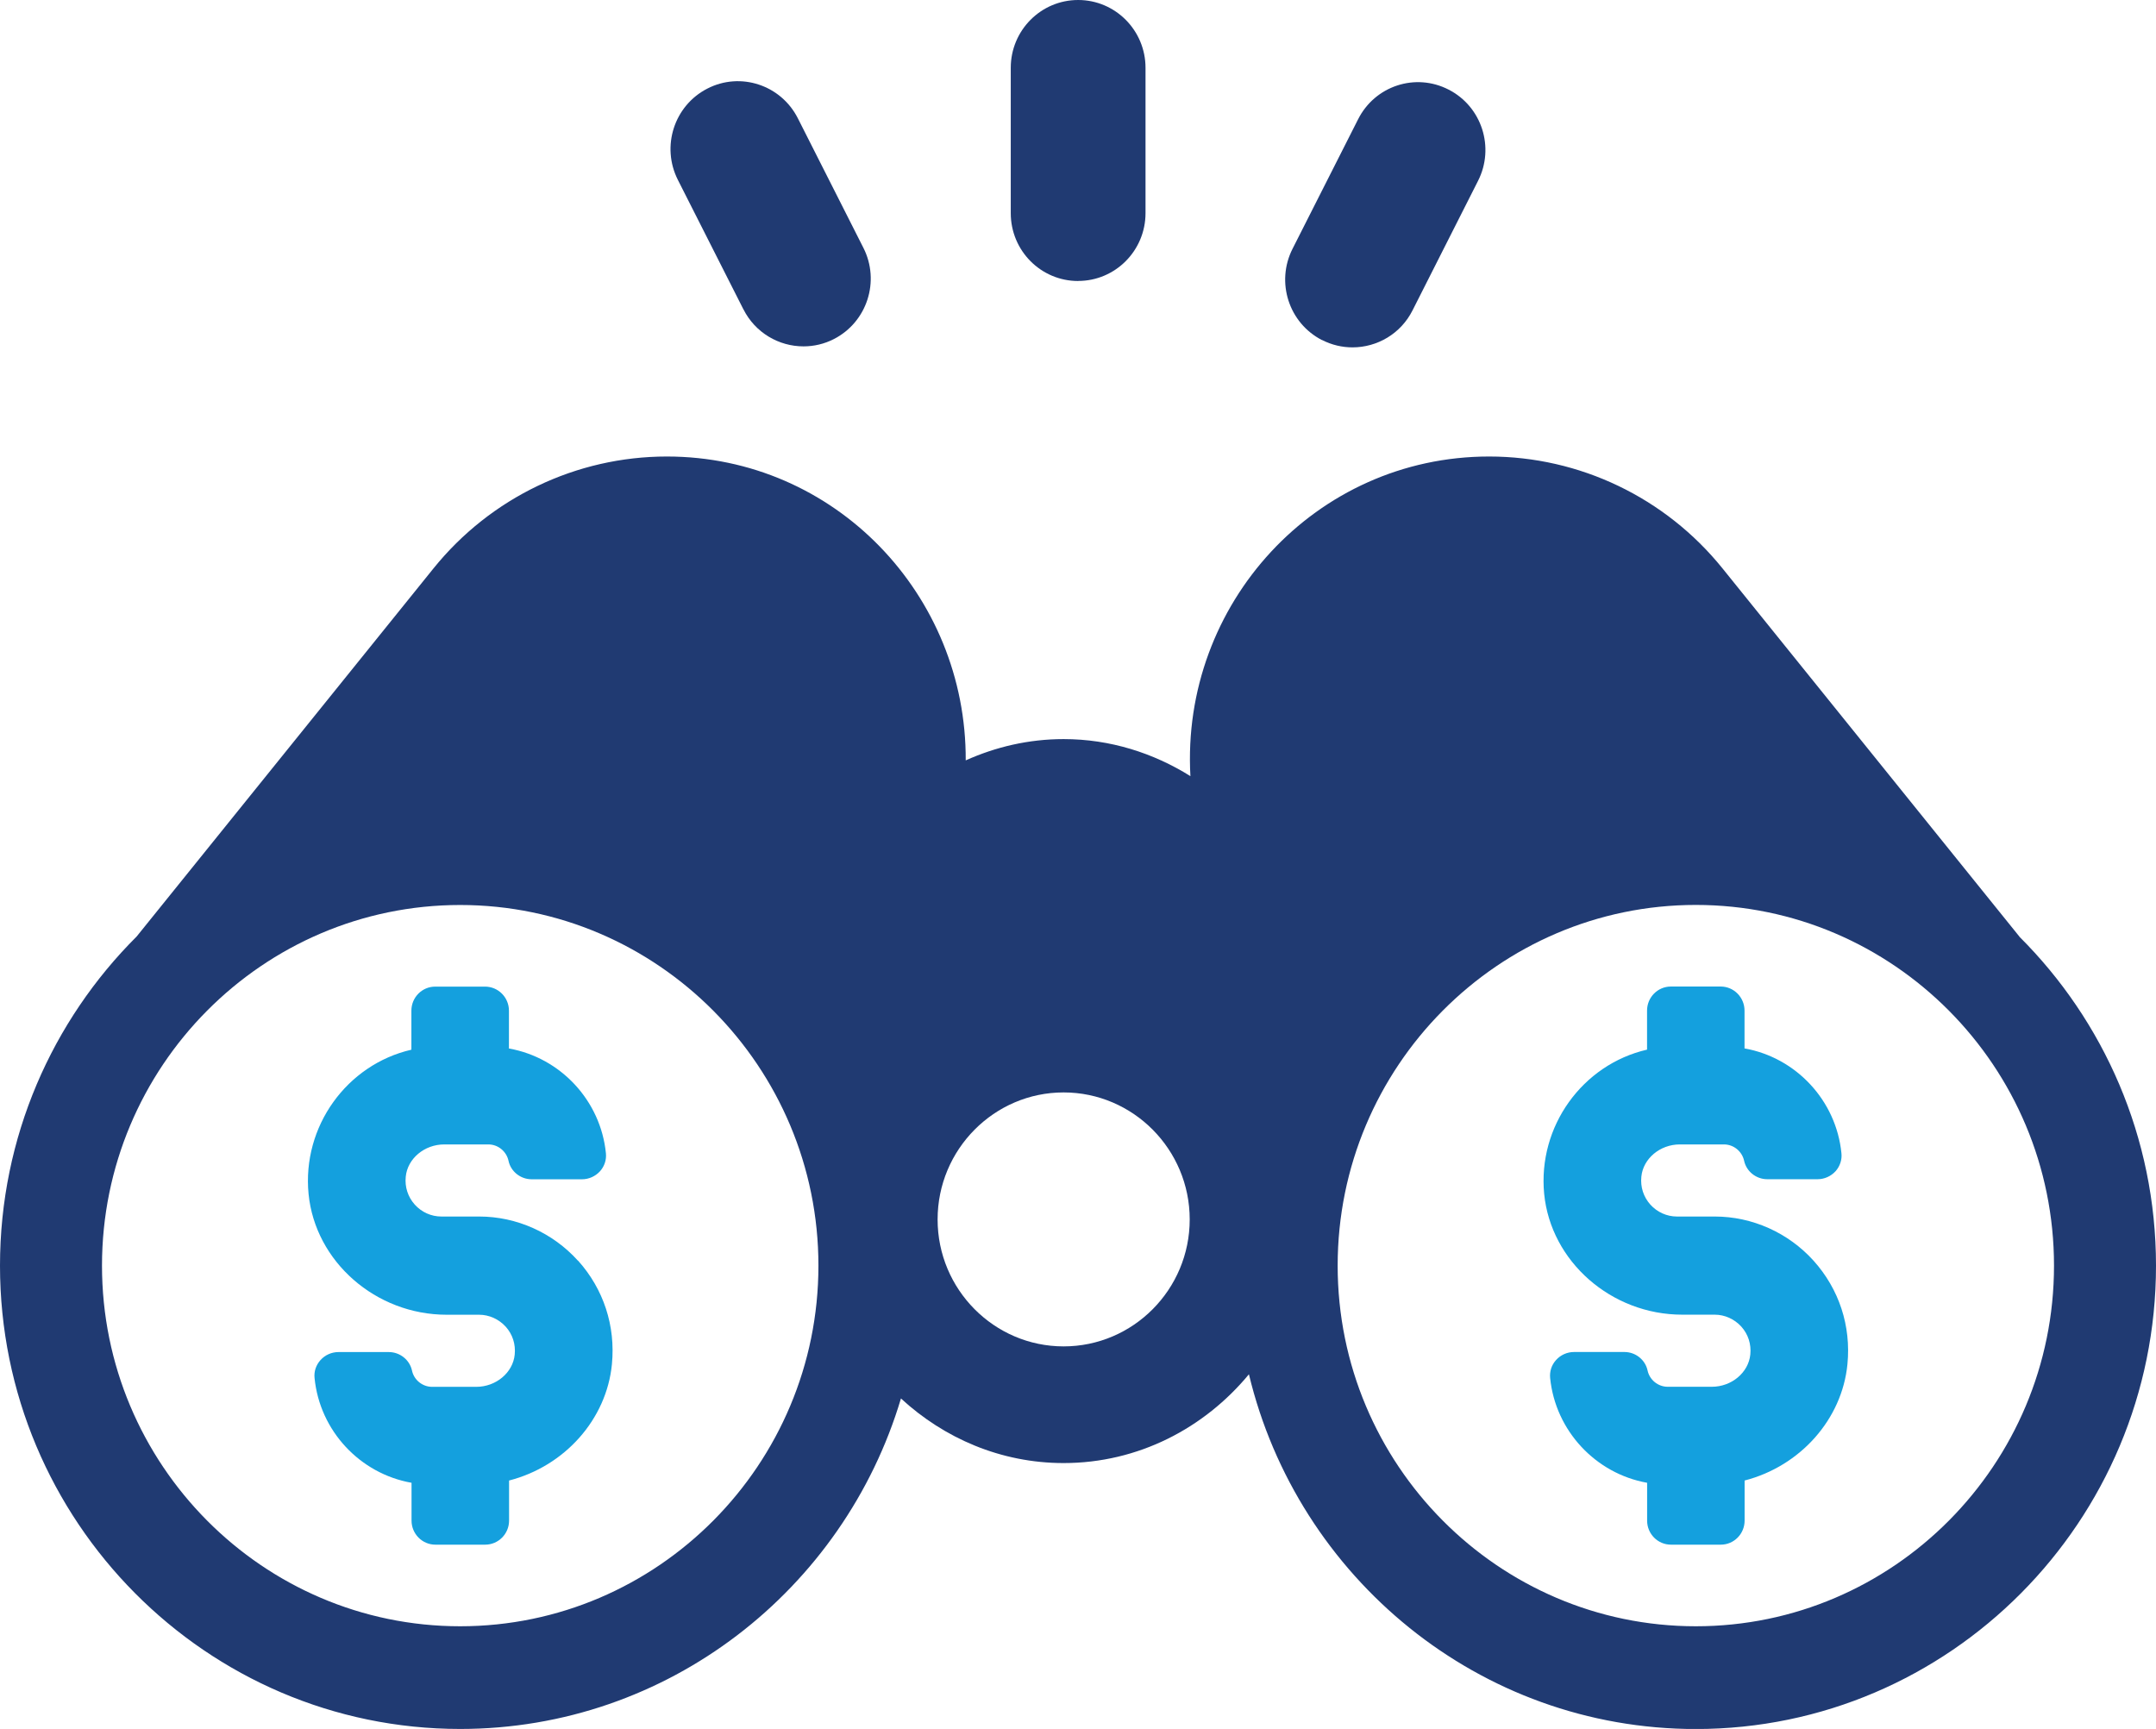
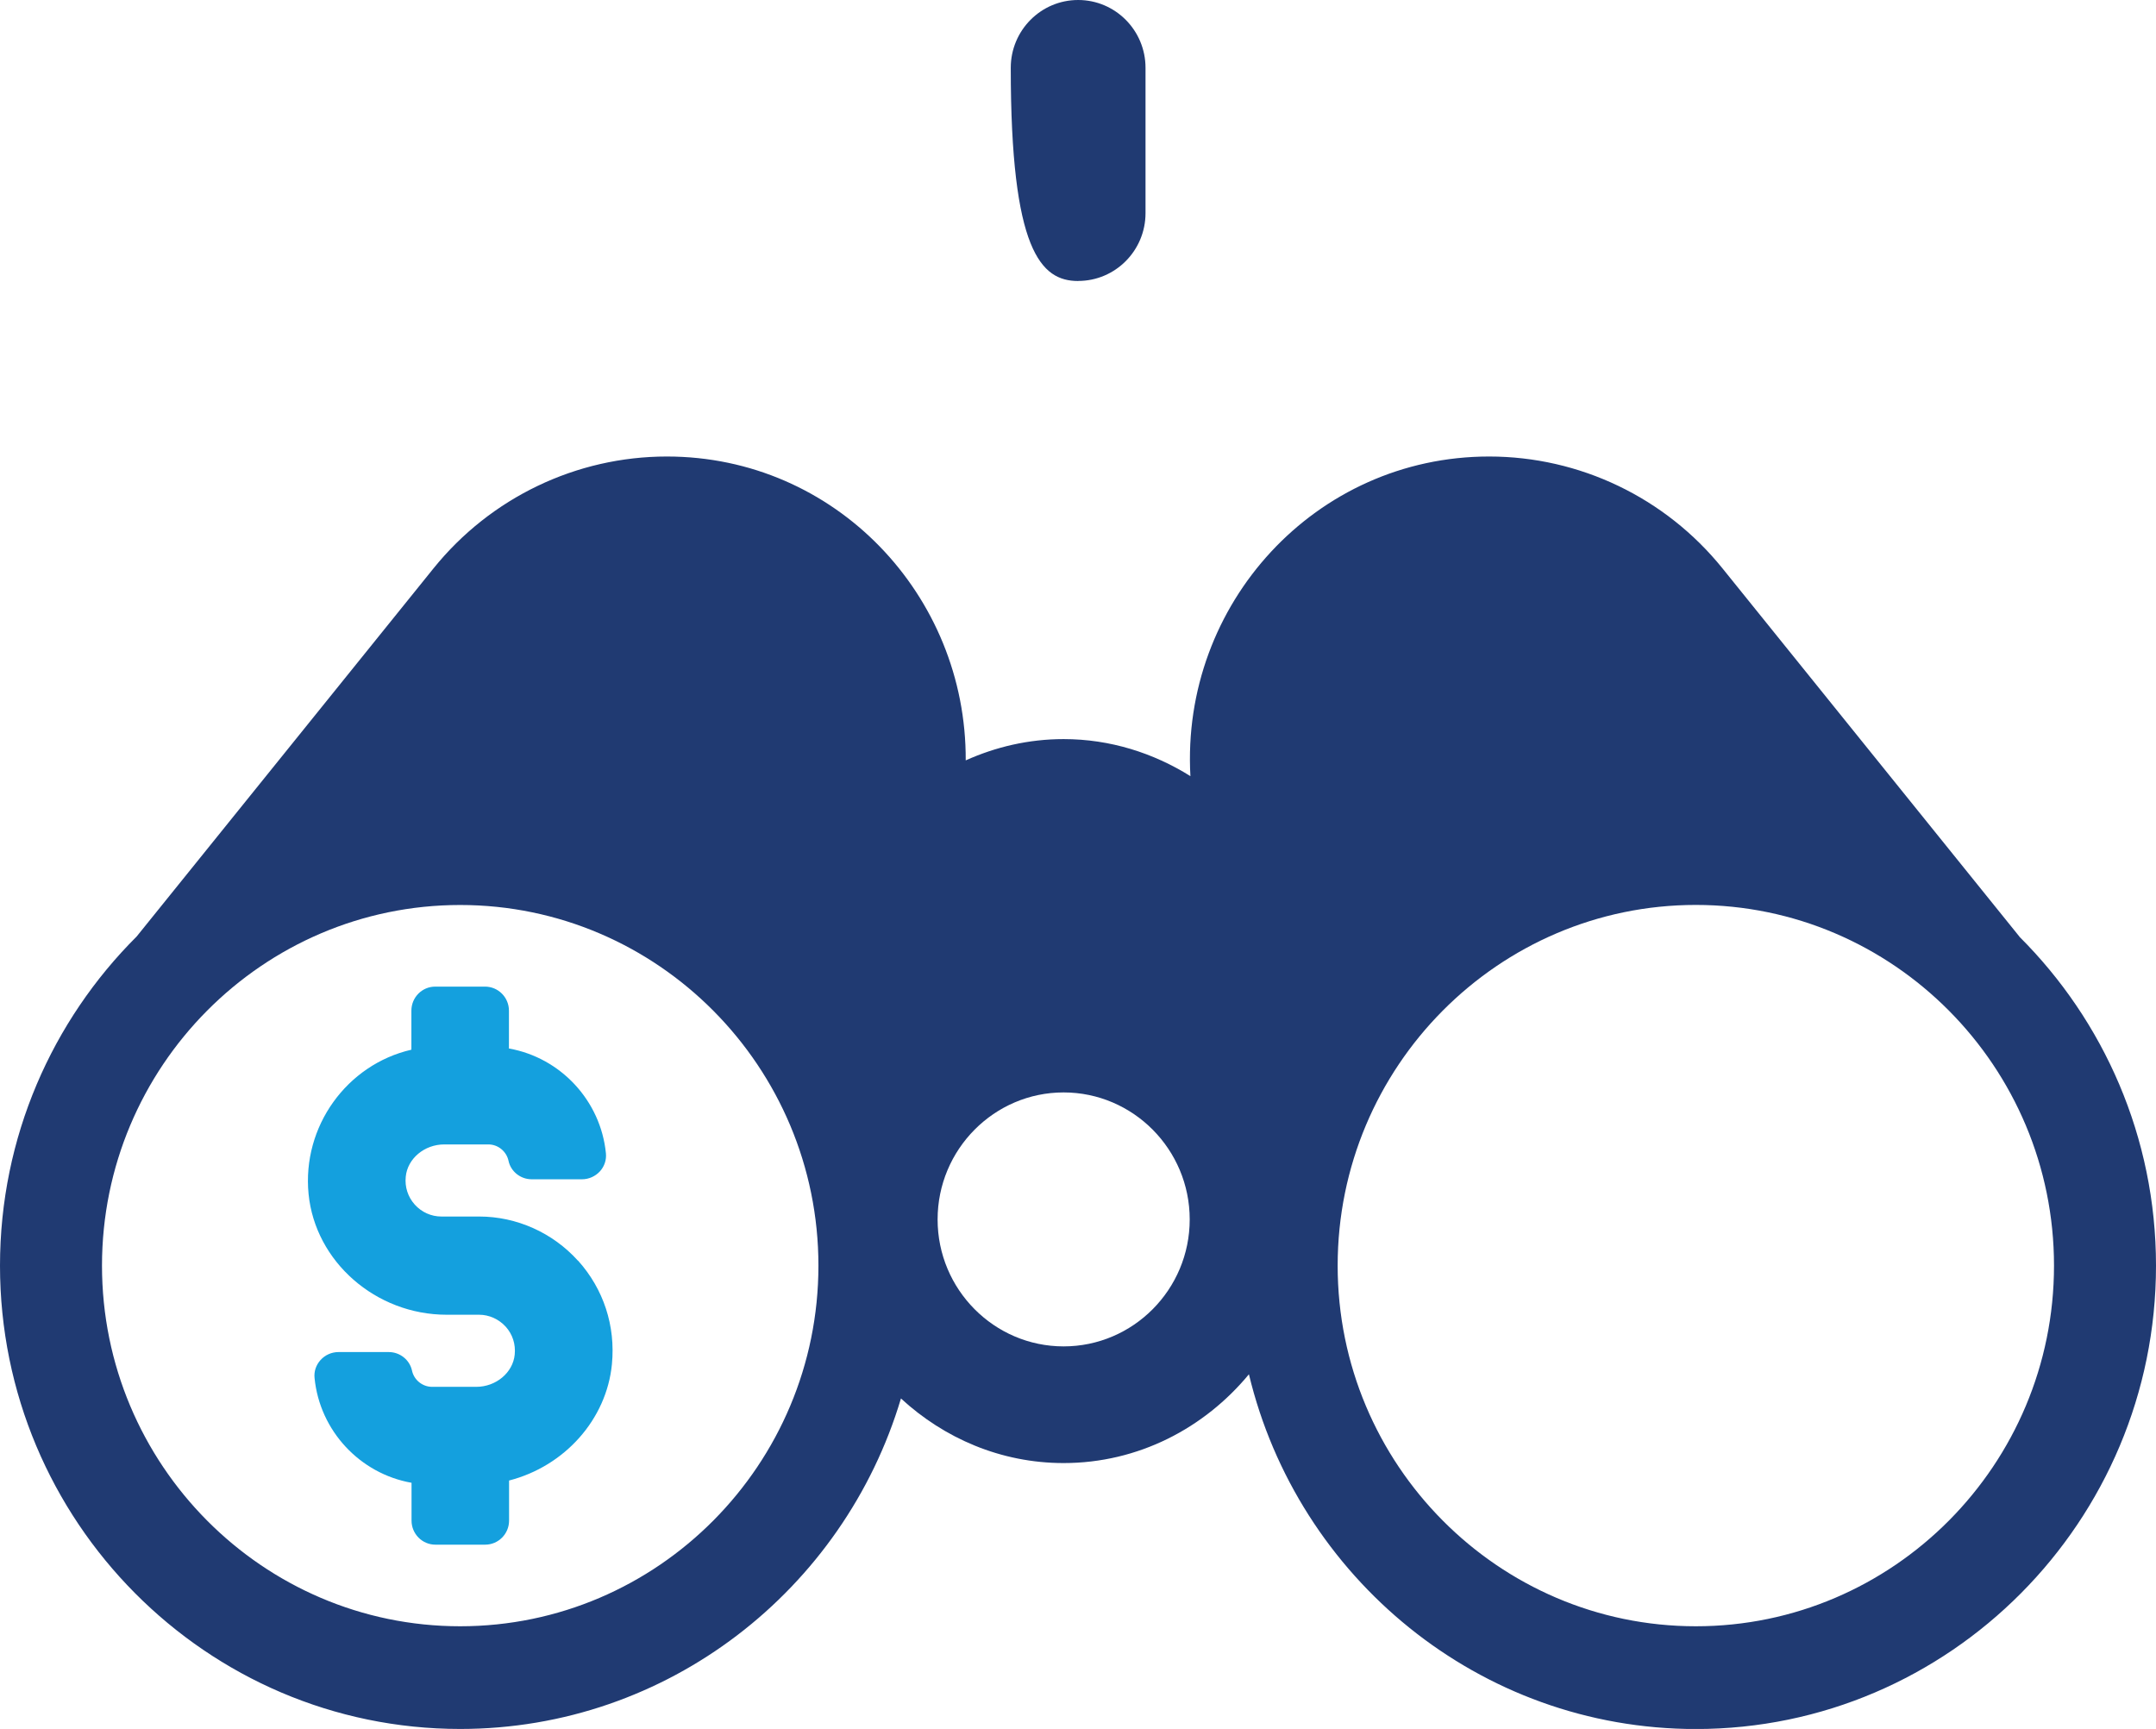
<svg xmlns="http://www.w3.org/2000/svg" width="101" height="81" viewBox="0 0 101 81" fill="none">
  <g clip-path="url(#clip0_2313_618)">
    <path d="M94.601 43.878L80.691 26.627C78.017 23.312 74.002 21.387 69.759 21.387C61.627 21.387 55.314 28.299 55.766 36.361C54.036 35.28 52.012 34.626 49.826 34.626C48.192 34.626 46.647 34.991 45.24 35.623C45.277 27.883 39.126 21.387 31.241 21.387C26.998 21.387 22.983 23.312 20.309 26.627L6.402 43.874C2.453 47.811 0 53.27 0 59.294C0 71.262 9.671 81 21.557 81C31.297 81 39.538 74.461 42.206 65.517C44.223 67.376 46.881 68.543 49.826 68.543C53.33 68.543 56.427 66.9 58.507 64.384C60.791 73.902 69.3 81.003 79.443 81.003C91.329 81.003 101 71.266 101 59.297C101 53.273 98.547 47.817 94.598 43.881L94.601 43.878ZM21.557 76.189C12.306 76.189 4.778 68.609 4.778 59.294C4.778 49.978 12.306 42.398 21.557 42.398C30.808 42.398 38.34 49.978 38.34 59.294C38.34 68.609 30.812 76.189 21.557 76.189ZM49.826 63.077C46.571 63.077 43.923 60.408 43.923 57.13C43.923 53.852 46.574 51.179 49.826 51.179C53.079 51.179 55.733 53.848 55.733 57.13C55.733 60.411 53.082 63.077 49.826 63.077ZM79.443 76.189C70.192 76.189 62.664 68.609 62.664 59.294C62.664 49.978 70.192 42.395 79.443 42.395C88.694 42.395 96.222 49.975 96.222 59.294C96.222 68.613 88.694 76.189 79.443 76.189Z" fill="#203A72" />
-     <path d="M50.507 13.162C52.25 13.162 53.663 11.739 53.663 9.984V3.178C53.663 1.423 52.25 0 50.507 0C48.763 0 47.35 1.423 47.35 3.178V9.987C47.35 11.742 48.76 13.165 50.507 13.165V13.162Z" fill="#203A72" />
-     <path d="M61.931 15.928C62.39 16.164 62.882 16.274 63.36 16.274C64.509 16.274 65.619 15.642 66.173 14.538L69.241 8.471C70.033 6.908 69.416 4.993 67.864 4.199C66.302 3.394 64.407 4.026 63.621 5.589L60.55 11.656C59.758 13.222 60.376 15.133 61.927 15.931L61.931 15.928Z" fill="#203A72" />
-     <path d="M34.827 14.492C35.381 15.592 36.491 16.227 37.64 16.227C38.122 16.227 38.611 16.118 39.069 15.882C40.621 15.084 41.239 13.172 40.446 11.609L37.376 5.542C36.587 3.98 34.685 3.351 33.133 4.152C31.581 4.95 30.964 6.862 31.756 8.428L34.827 14.495V14.492Z" fill="#203A72" />
+     <path d="M50.507 13.162C52.25 13.162 53.663 11.739 53.663 9.984V3.178C53.663 1.423 52.25 0 50.507 0C48.763 0 47.35 1.423 47.35 3.178C47.35 11.742 48.76 13.165 50.507 13.165V13.162Z" fill="#203A72" />
    <path d="M27.074 59.061C25.889 57.748 24.202 56.993 22.448 56.993H20.675C20.203 56.993 19.751 56.791 19.431 56.435C19.107 56.072 18.958 55.61 19.008 55.125C19.09 54.28 19.883 53.615 20.811 53.615H22.878C23.33 53.615 23.726 53.938 23.822 54.383C23.927 54.882 24.383 55.248 24.905 55.248H27.266C27.583 55.248 27.89 55.111 28.108 54.872C28.319 54.636 28.415 54.337 28.385 54.031C28.14 51.561 26.259 49.55 23.842 49.121V47.349C23.842 46.727 23.34 46.222 22.722 46.222H20.388C19.771 46.222 19.272 46.727 19.272 47.349V49.177C16.244 49.875 14.148 52.774 14.455 55.933C14.765 59.108 17.605 61.594 20.923 61.594H22.445C22.914 61.594 23.369 61.801 23.69 62.153C24.013 62.512 24.162 62.977 24.112 63.463C24.027 64.311 23.234 64.972 22.31 64.972H20.243C19.791 64.972 19.391 64.65 19.299 64.204C19.189 63.706 18.734 63.343 18.215 63.343H15.855C15.534 63.343 15.227 63.48 15.013 63.719C14.802 63.955 14.703 64.254 14.736 64.56C14.98 67.034 16.865 69.041 19.279 69.467V71.239C19.279 71.861 19.781 72.366 20.395 72.366H22.729C23.346 72.366 23.848 71.861 23.848 71.239V69.361C26.457 68.689 28.415 66.495 28.666 63.912C28.84 62.116 28.276 60.394 27.081 59.061H27.074Z" fill="#14A0DE" />
-     <path d="M84.957 59.061C83.772 57.748 82.084 56.993 80.331 56.993H78.558C78.086 56.993 77.633 56.79 77.313 56.435C76.99 56.072 76.841 55.61 76.891 55.125C76.973 54.28 77.766 53.615 78.693 53.615H80.76C81.213 53.615 81.609 53.938 81.705 54.383C81.814 54.882 82.269 55.245 82.788 55.245H85.148C85.465 55.245 85.772 55.108 85.99 54.869C86.198 54.636 86.297 54.324 86.264 54.028C86.02 51.557 84.138 49.546 81.724 49.117V47.345C81.724 46.724 81.222 46.218 80.608 46.218H78.274C77.657 46.218 77.158 46.724 77.158 47.345V49.174C74.13 49.872 72.034 52.771 72.338 55.929C72.648 59.104 75.487 61.591 78.806 61.591H80.328C80.797 61.591 81.252 61.797 81.573 62.15C81.896 62.509 82.045 62.974 81.995 63.459C81.909 64.307 81.117 64.969 80.192 64.969H78.126C77.673 64.969 77.274 64.646 77.181 64.201C77.072 63.702 76.617 63.34 76.098 63.34H73.737C73.417 63.34 73.11 63.476 72.896 63.715C72.684 63.948 72.588 64.247 72.618 64.56C72.866 67.03 74.751 69.038 77.161 69.467V71.239C77.161 71.861 77.66 72.366 78.277 72.366H80.612C81.229 72.366 81.728 71.861 81.728 71.239V69.361C84.333 68.689 86.294 66.495 86.545 63.912C86.72 62.116 86.155 60.394 84.957 59.061Z" fill="#14A0DE" />
  </g>
  <defs>
    <clipPath id="clip0_2313_618">
      <rect width="101" height="81" fill="white" />
    </clipPath>
  </defs>
</svg>